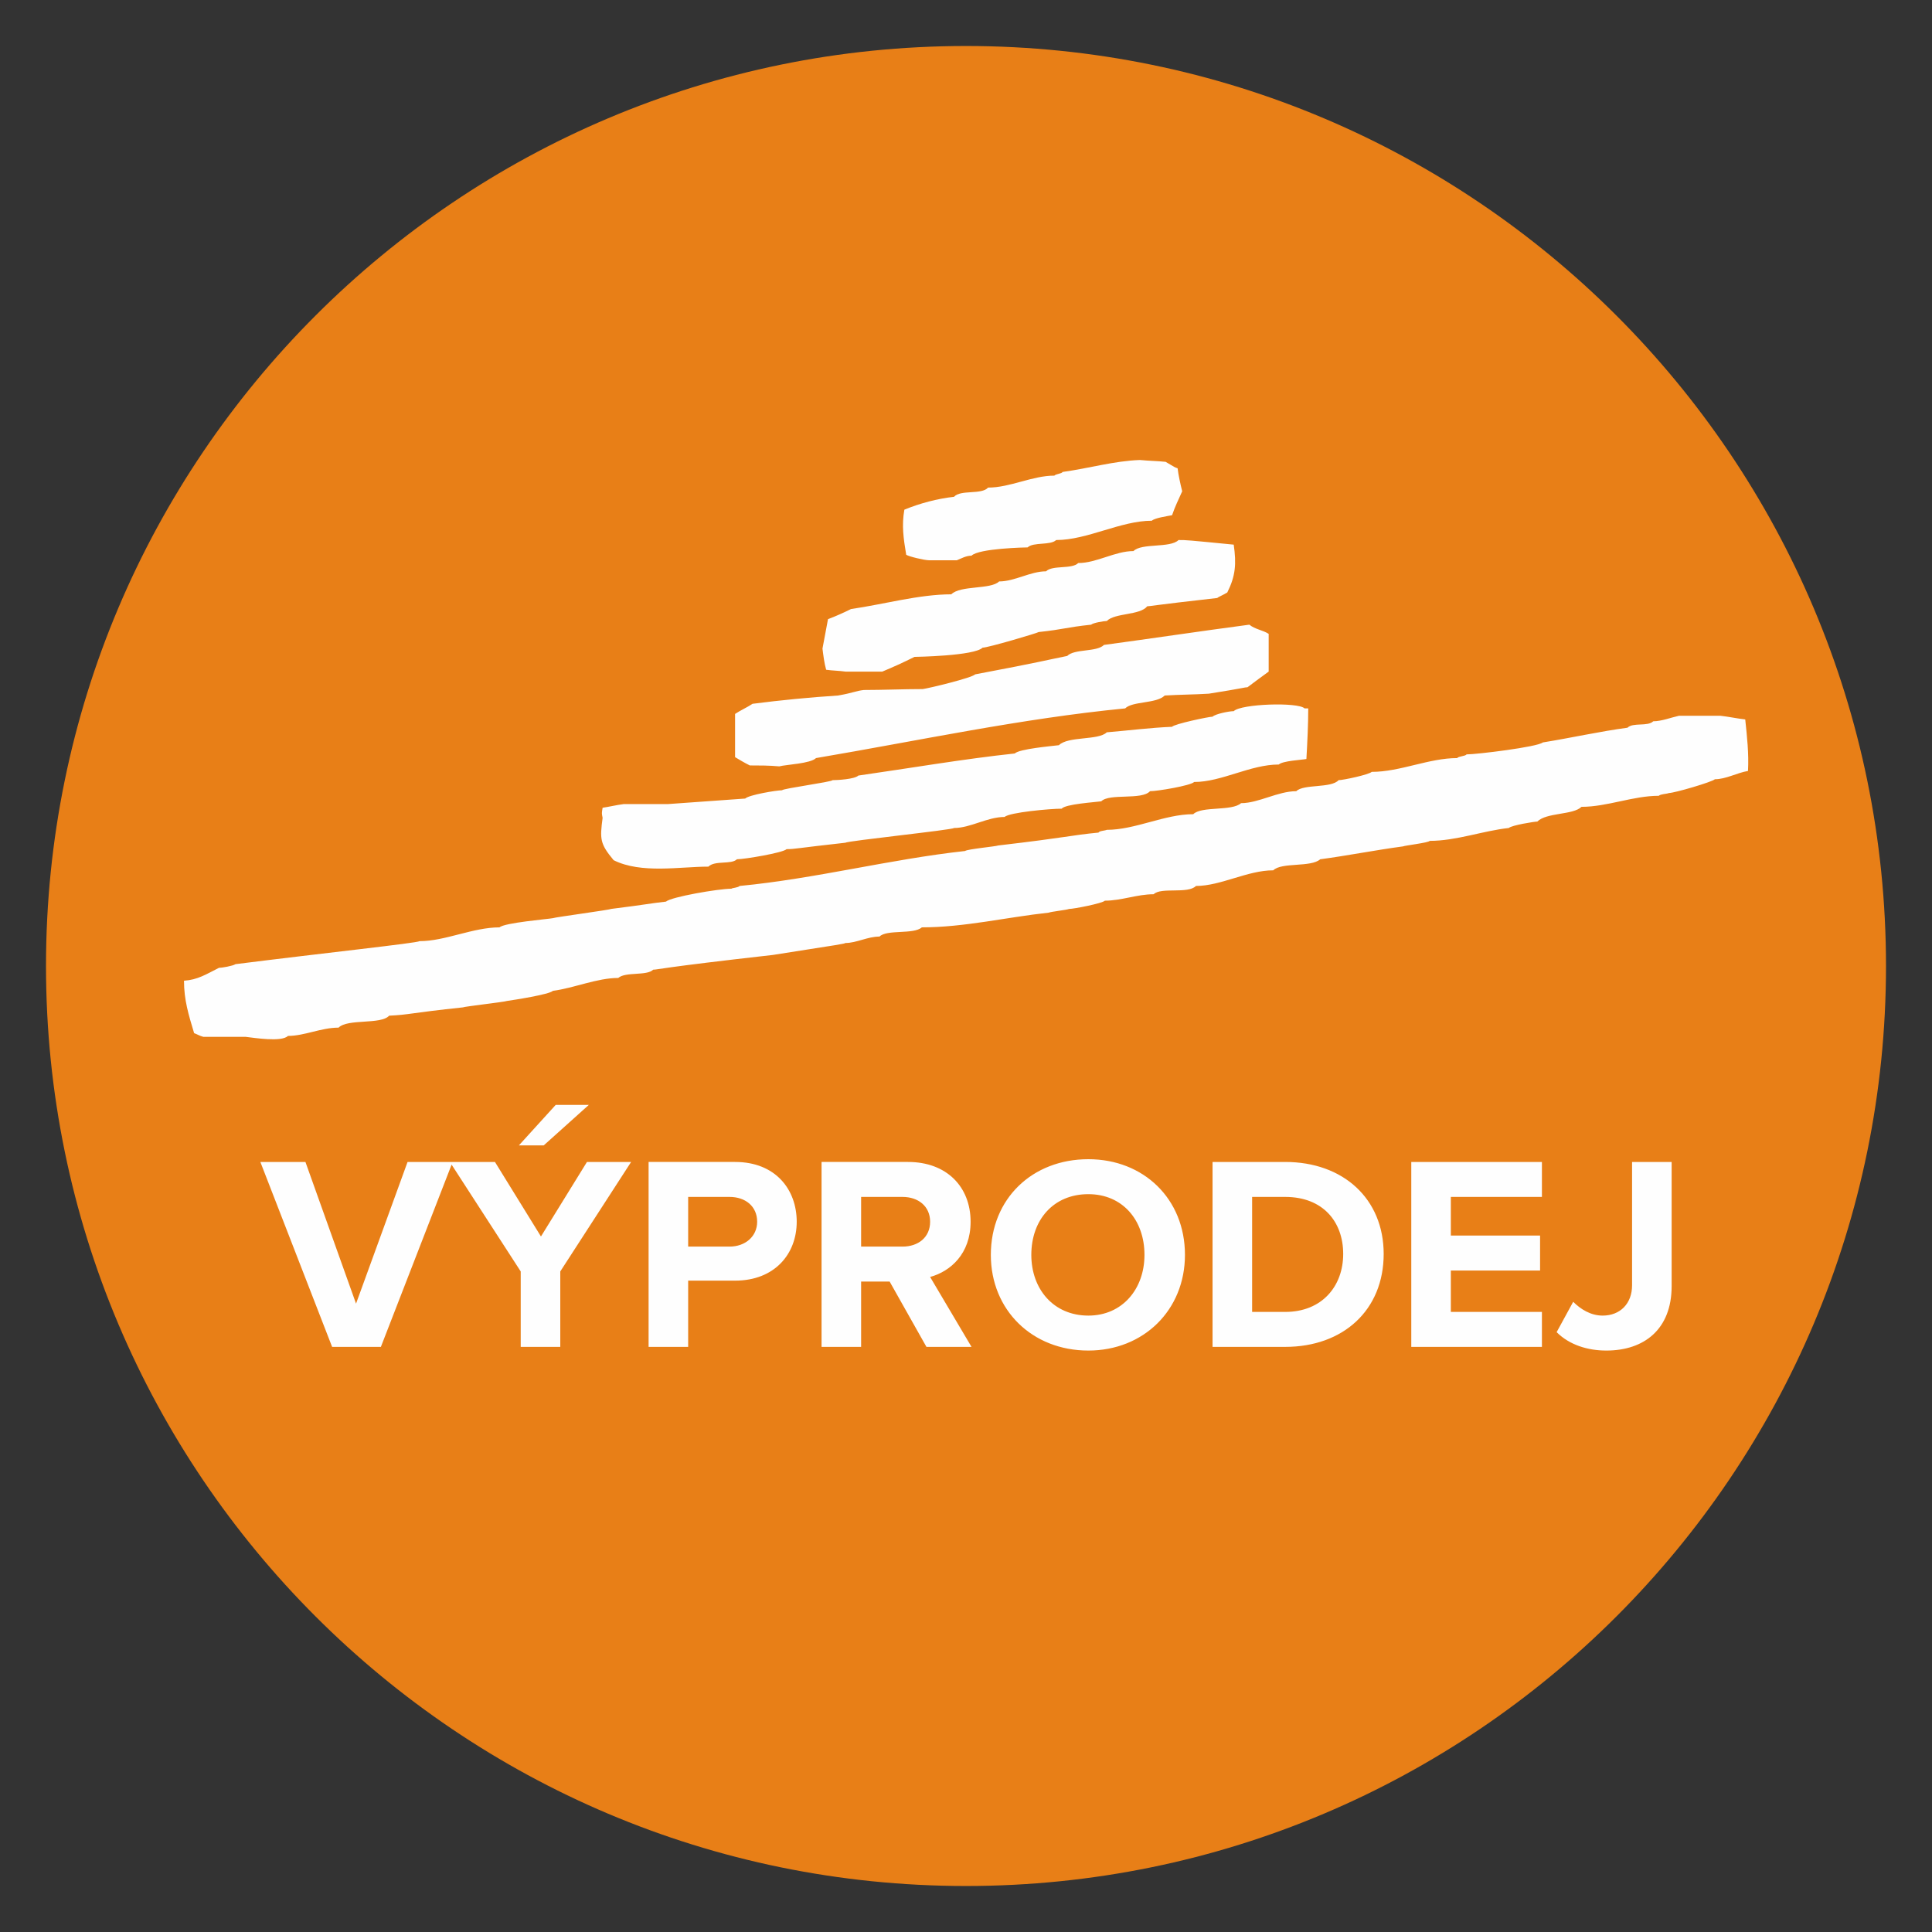
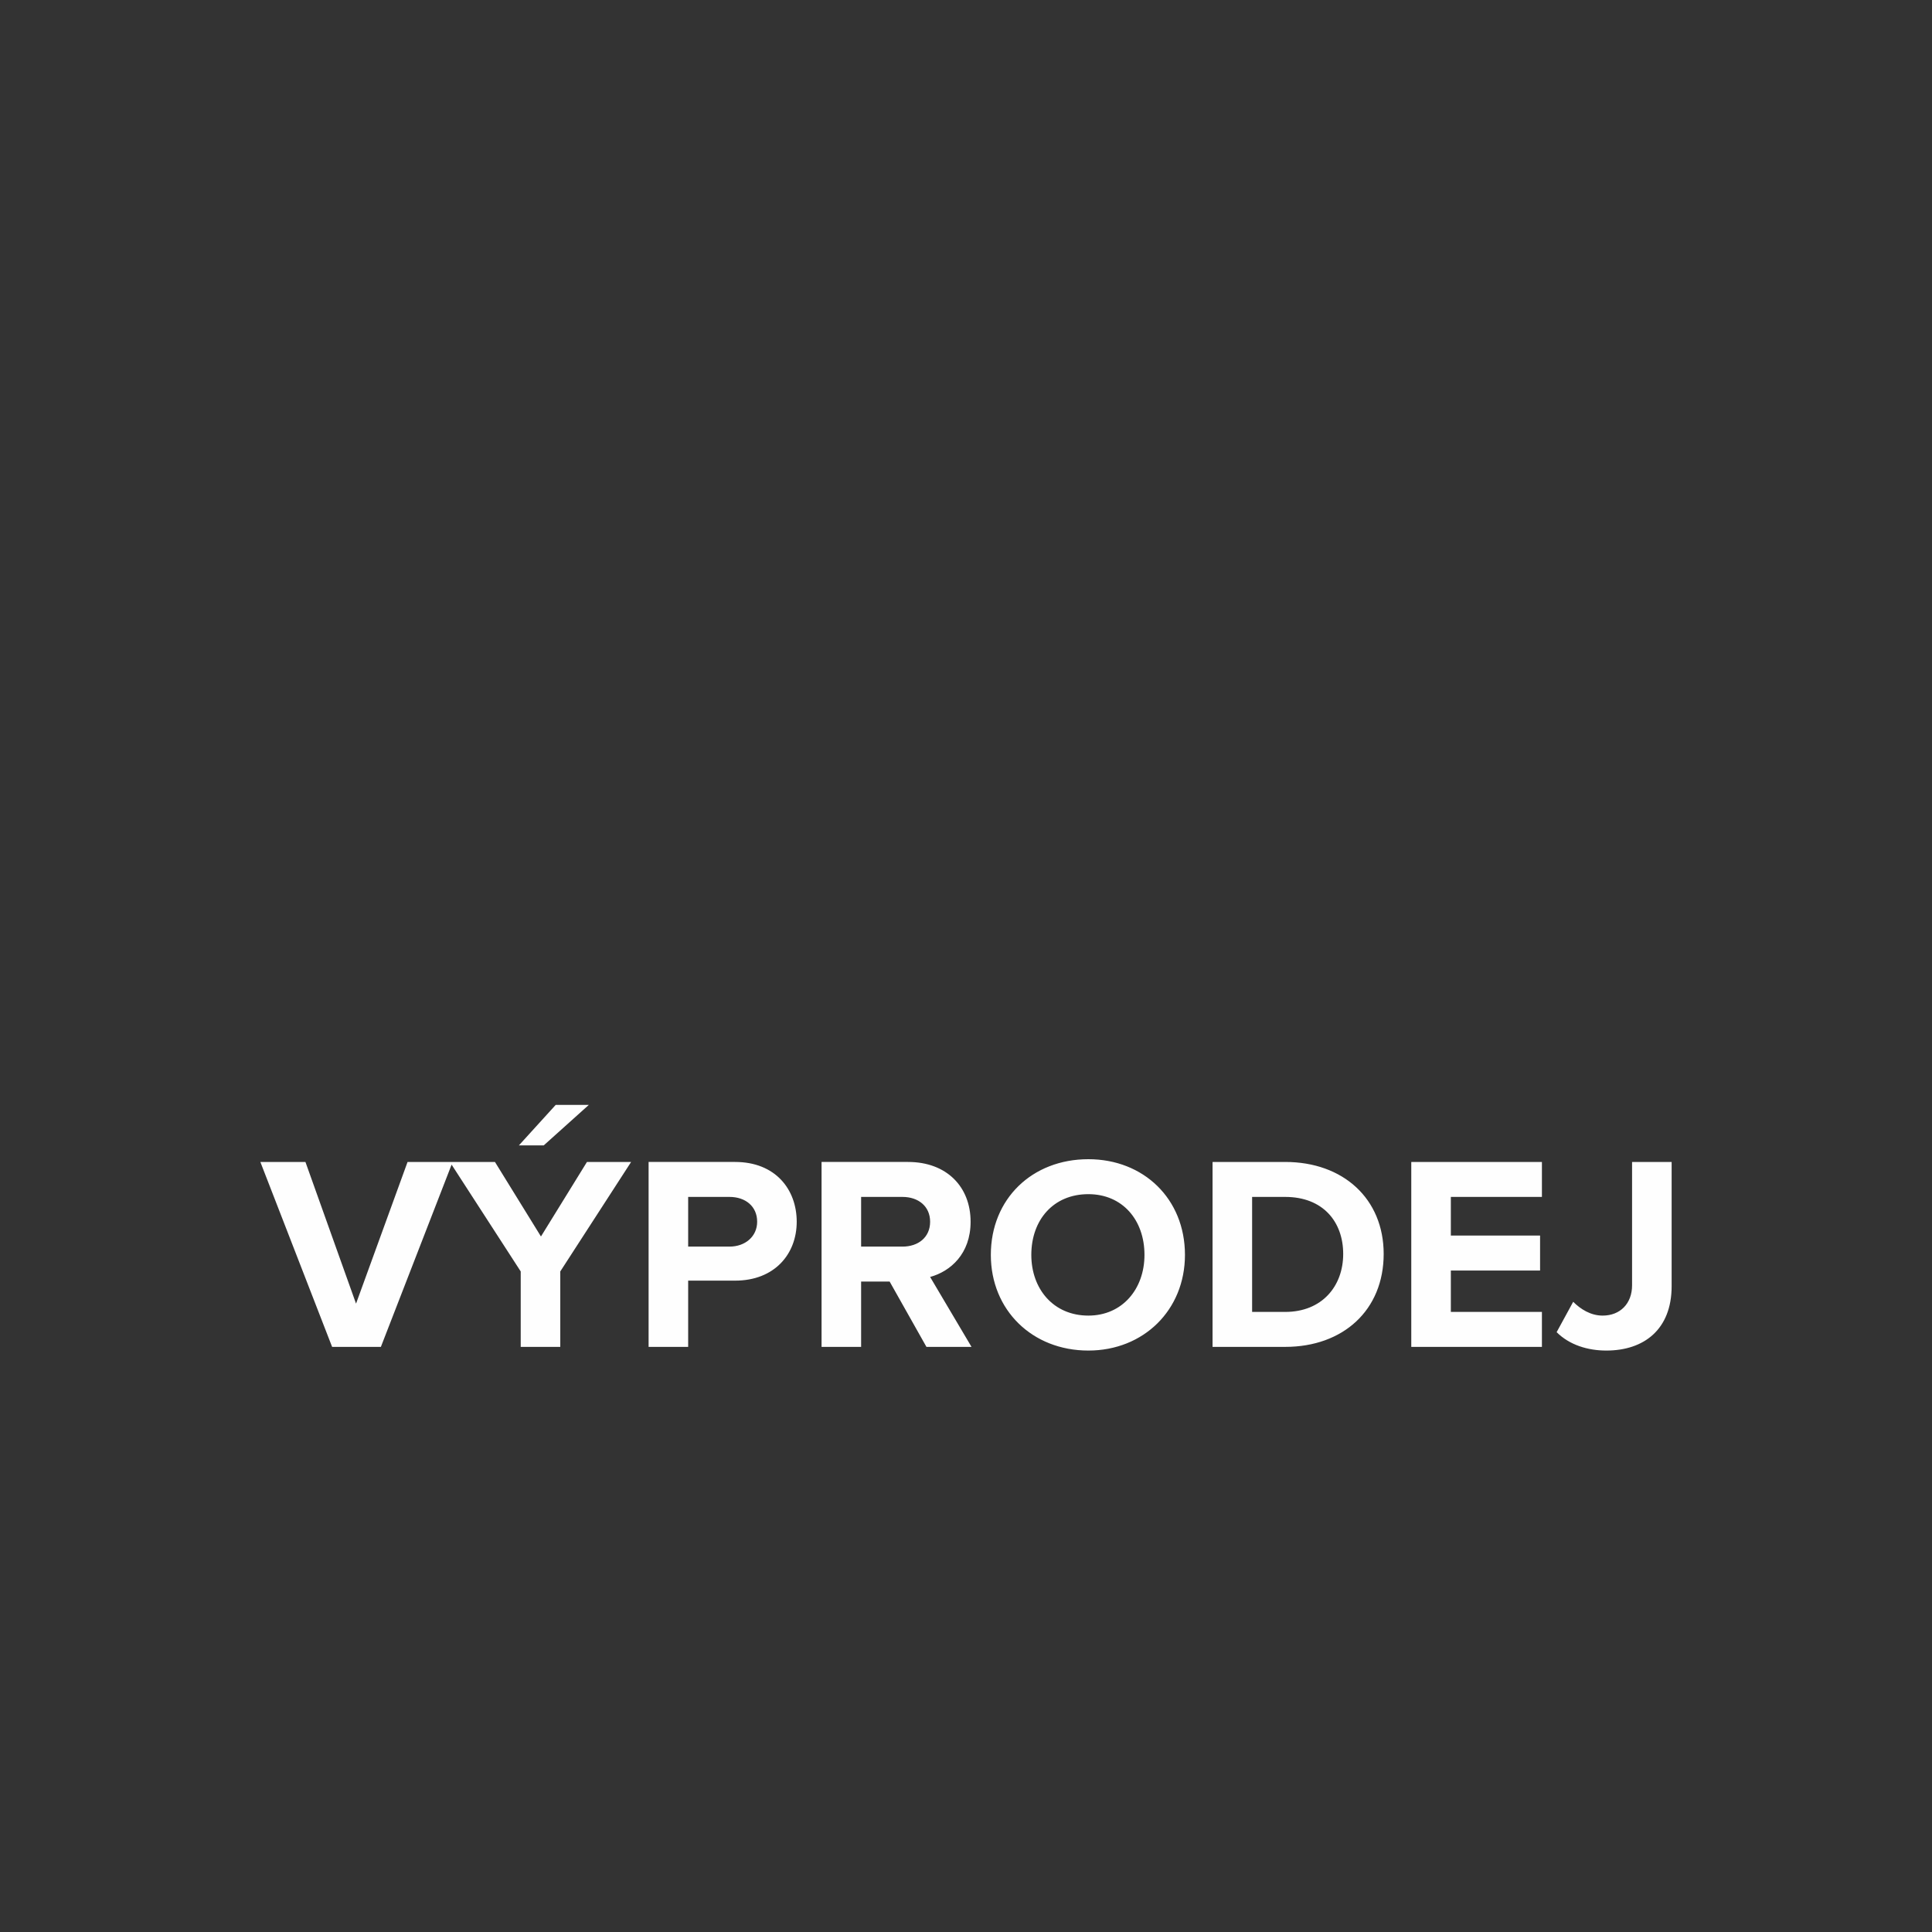
<svg xmlns="http://www.w3.org/2000/svg" xml:space="preserve" width="21mm" height="21mm" version="1.1" style="shape-rendering:geometricPrecision; text-rendering:geometricPrecision; image-rendering:optimizeQuality; fill-rule:evenodd; clip-rule:evenodd" viewBox="0 0 2100 2100">
  <rect x="0" y="0" width="2100" height="2100" fill="#333333" stroke="none" />
  <defs>
    <style type="text/css">
   
    .fil1 {fill:#FEFEFE}
    .fil0 {fill:#E87F17}
    .fil2 {fill:#FEFEFE;fill-rule:nonzero}
   
  </style>
  </defs>
  <g id="Vrstva_x0020_1">
-     <path class="fil0" d="M1050 50c552,0 1000,448 1000,1000 0,552 -448,1000 -1000,1000 -552,0 -1000,-448 -1000,-1000 0,-552 448,-1000 1000,-1000z" />
-     <path class="fil1" d="M1040 609c-10,0 -20,0 -30,0 -5,0 -22,-4 -25,-6 -3,-18 -5,-32 -2,-49 17,-7 36,-12 54,-14 7,-8 30,-2 37,-10 24,0 48,-13 72,-13 2,-2 8,-2 9,-4 29,-4 56,-12 84,-13 10,1 19,1 28,2 10,6 10,6 13,7 1,8 3,17 5,25 -4,9 -8,17 -11,26 -5,1 -19,3 -22,6 -34,0 -70,21 -104,21 -6,6 -25,2 -31,8 -2,0 -53,1 -61,9 -6,0 -11,3 -16,5zm-81 121c-13,0 -27,0 -40,0 -7,-1 -14,-1 -21,-2 -2,-7 -3,-15 -4,-23 2,-11 4,-21 6,-32 8,-3 17,-7 25,-11 35,-5 74,-16 109,-16 10,-10 43,-5 52,-14 17,0 34,-11 51,-11 7,-7 28,-2 35,-9 20,0 40,-13 60,-13 9,-9 40,-3 49,-12 9,0 9,0 60,5 3,21 2,34 -7,52 -5,3 -10,5 -11,6 -71,8 -73,9 -76,9 -8,10 -35,7 -44,16 -3,0 -15,2 -17,4 -28,3 -29,5 -57,8 -1,1 -55,17 -61,17 -9,9 -73,10 -74,10 -12,6 -23,11 -35,16zm-112 103c-11,-1 -22,-1 -32,-1 -6,-3 -11,-6 -16,-9 0,-16 0,-32 0,-47 6,-4 13,-7 19,-11 31,-4 62,-7 93,-9 17,-3 19,-5 28,-6 21,0 43,-1 64,-1 7,-1 53,-12 57,-16 74,-14 75,-15 100,-20 8,-8 32,-4 40,-12 52,-7 105,-15 158,-22 6,5 15,6 21,10 0,14 0,27 0,41 -7,5 -15,11 -23,17 -3,0 -4,1 -42,7 -16,1 -32,1 -48,2 -9,9 -35,6 -43,14 -113,11 -224,35 -336,54 -6,6 -32,7 -40,9zm-169 41c16,0 32,0 48,0 28,-2 56,-4 84,-6 4,-4 34,-9 40,-9 1,-2 54,-9 55,-11 5,0 24,-1 28,-5 56,-8 114,-18 170,-24 5,-5 40,-8 48,-9 10,-10 43,-5 52,-14 24,-2 47,-5 71,-6 2,-3 40,-11 44,-11 3,-3 18,-6 23,-6 8,-8 70,-10 77,-3 1,0 3,0 4,0 0,18 -1,37 -2,55 -5,1 -26,2 -30,6 -31,0 -62,19 -92,19 -4,4 -40,10 -48,10 -9,10 -44,2 -53,11 -7,1 -39,3 -43,8 -12,0 -57,4 -62,9 -19,0 -37,12 -55,12 -1,2 -116,14 -118,16 -54,6 -55,7 -64,7 -4,4 -46,11 -54,11 -6,6 -24,1 -31,8 -31,0 -73,8 -103,-7 -15,-18 -15,-23 -12,-46 -1,-5 -1,-5 0,-11 7,-1 15,-3 23,-4zm-411 253c-16,0 -31,0 -46,0 -4,-1 -7,-3 -10,-4 -6,-20 -11,-36 -11,-57 15,-1 24,-7 38,-14 3,0 15,-2 18,-4 95,-12 198,-23 200,-25 28,0 58,-15 87,-15 5,-5 53,-9 58,-10 2,-1 62,-9 63,-10 40,-5 42,-6 60,-8 5,-5 57,-14 71,-14 1,-1 7,-1 9,-3 83,-8 163,-29 245,-38 2,-2 34,-5 36,-6 77,-9 78,-11 109,-14 1,-2 7,-2 9,-3 31,0 63,-17 94,-17 9,-9 42,-3 52,-12 19,0 40,-13 60,-13 8,-8 38,-3 46,-12 5,0 33,-6 36,-9 31,0 62,-15 93,-15 1,-2 9,-2 10,-4 11,0 77,-8 83,-13 31,-5 62,-12 92,-16 6,-6 22,-1 28,-7 9,0 19,-4 28,-6 15,0 30,0 45,0 9,1 18,3 27,4 2,19 4,37 3,56 -12,2 -24,9 -36,9 -3,3 -44,15 -50,15 -2,1 -9,1 -11,3 -28,0 -56,12 -84,12 -9,9 -38,6 -48,16 -3,0 -28,4 -31,7 -28,3 -57,14 -86,14 -1,2 -27,5 -29,6 -30,4 -60,10 -90,14 -10,9 -42,3 -51,12 -28,0 -57,17 -84,17 -9,9 -38,1 -46,9 -18,0 -35,7 -53,7 -3,3 -34,9 -39,9 -2,1 -20,3 -22,4 -46,5 -92,16 -138,16 -9,8 -38,2 -46,10 -13,0 -25,7 -37,7 -2,1 -2,1 -79,13 -124,14 -125,16 -130,16 -7,7 -30,2 -38,9 -23,0 -48,11 -71,14 -4,4 -43,10 -50,11 -2,1 -46,6 -48,7 -57,6 -58,8 -80,9 -9,10 -45,3 -55,13 -19,0 -37,9 -55,9 -7,7 -37,2 -46,1z" />
    <path class="fil2" d="M414 1464l78 -201 -49 0 -56 154 -55 -154 -49 0 78 201 53 0zm226 -263l-36 0 -40 44 27 0 49 -44zm-31 263l0 -82 77 -119 -48 0 -50 81 -50 -81 -49 0 77 119 0 82 43 0zm139 0l0 -72 51 0c43,0 67,-29 67,-64 0,-35 -23,-65 -67,-65l-94 0 0 201 43 0zm45 -109l-45 0 0 -54 45 0c17,0 30,10 30,27 0,16 -13,27 -30,27zm263 109l-45 -76c22,-6 44,-25 44,-60 0,-38 -26,-65 -68,-65l-94 0 0 201 43 0 0 -71 31 0 40 71 49 0zm-75 -109l-45 0 0 -54 45 0c17,0 30,10 30,27 0,17 -13,27 -30,27zm202 113c60,0 105,-44 105,-104 0,-61 -45,-104 -105,-104 -61,0 -106,43 -106,104 0,60 45,104 106,104zm0 -38c-38,0 -62,-29 -62,-66 0,-38 24,-66 62,-66 37,0 61,28 61,66 0,37 -24,66 -61,66zm214 34c63,0 107,-40 107,-101 0,-60 -44,-100 -107,-100l-79 0 0 201 79 0zm0 -38l-36 0 0 -125 36 0c41,0 63,27 63,62 0,35 -23,63 -63,63zm279 38l0 -38 -99 0 0 -45 97 0 0 -38 -97 0 0 -42 99 0 0 -38 -142 0 0 201 142 0zm70 4c41,0 71,-23 71,-70l0 -135 -43 0 0 134c0,20 -13,33 -32,33 -13,0 -24,-7 -32,-15l-18 33c14,14 34,20 54,20z" />
  </g>
</svg>